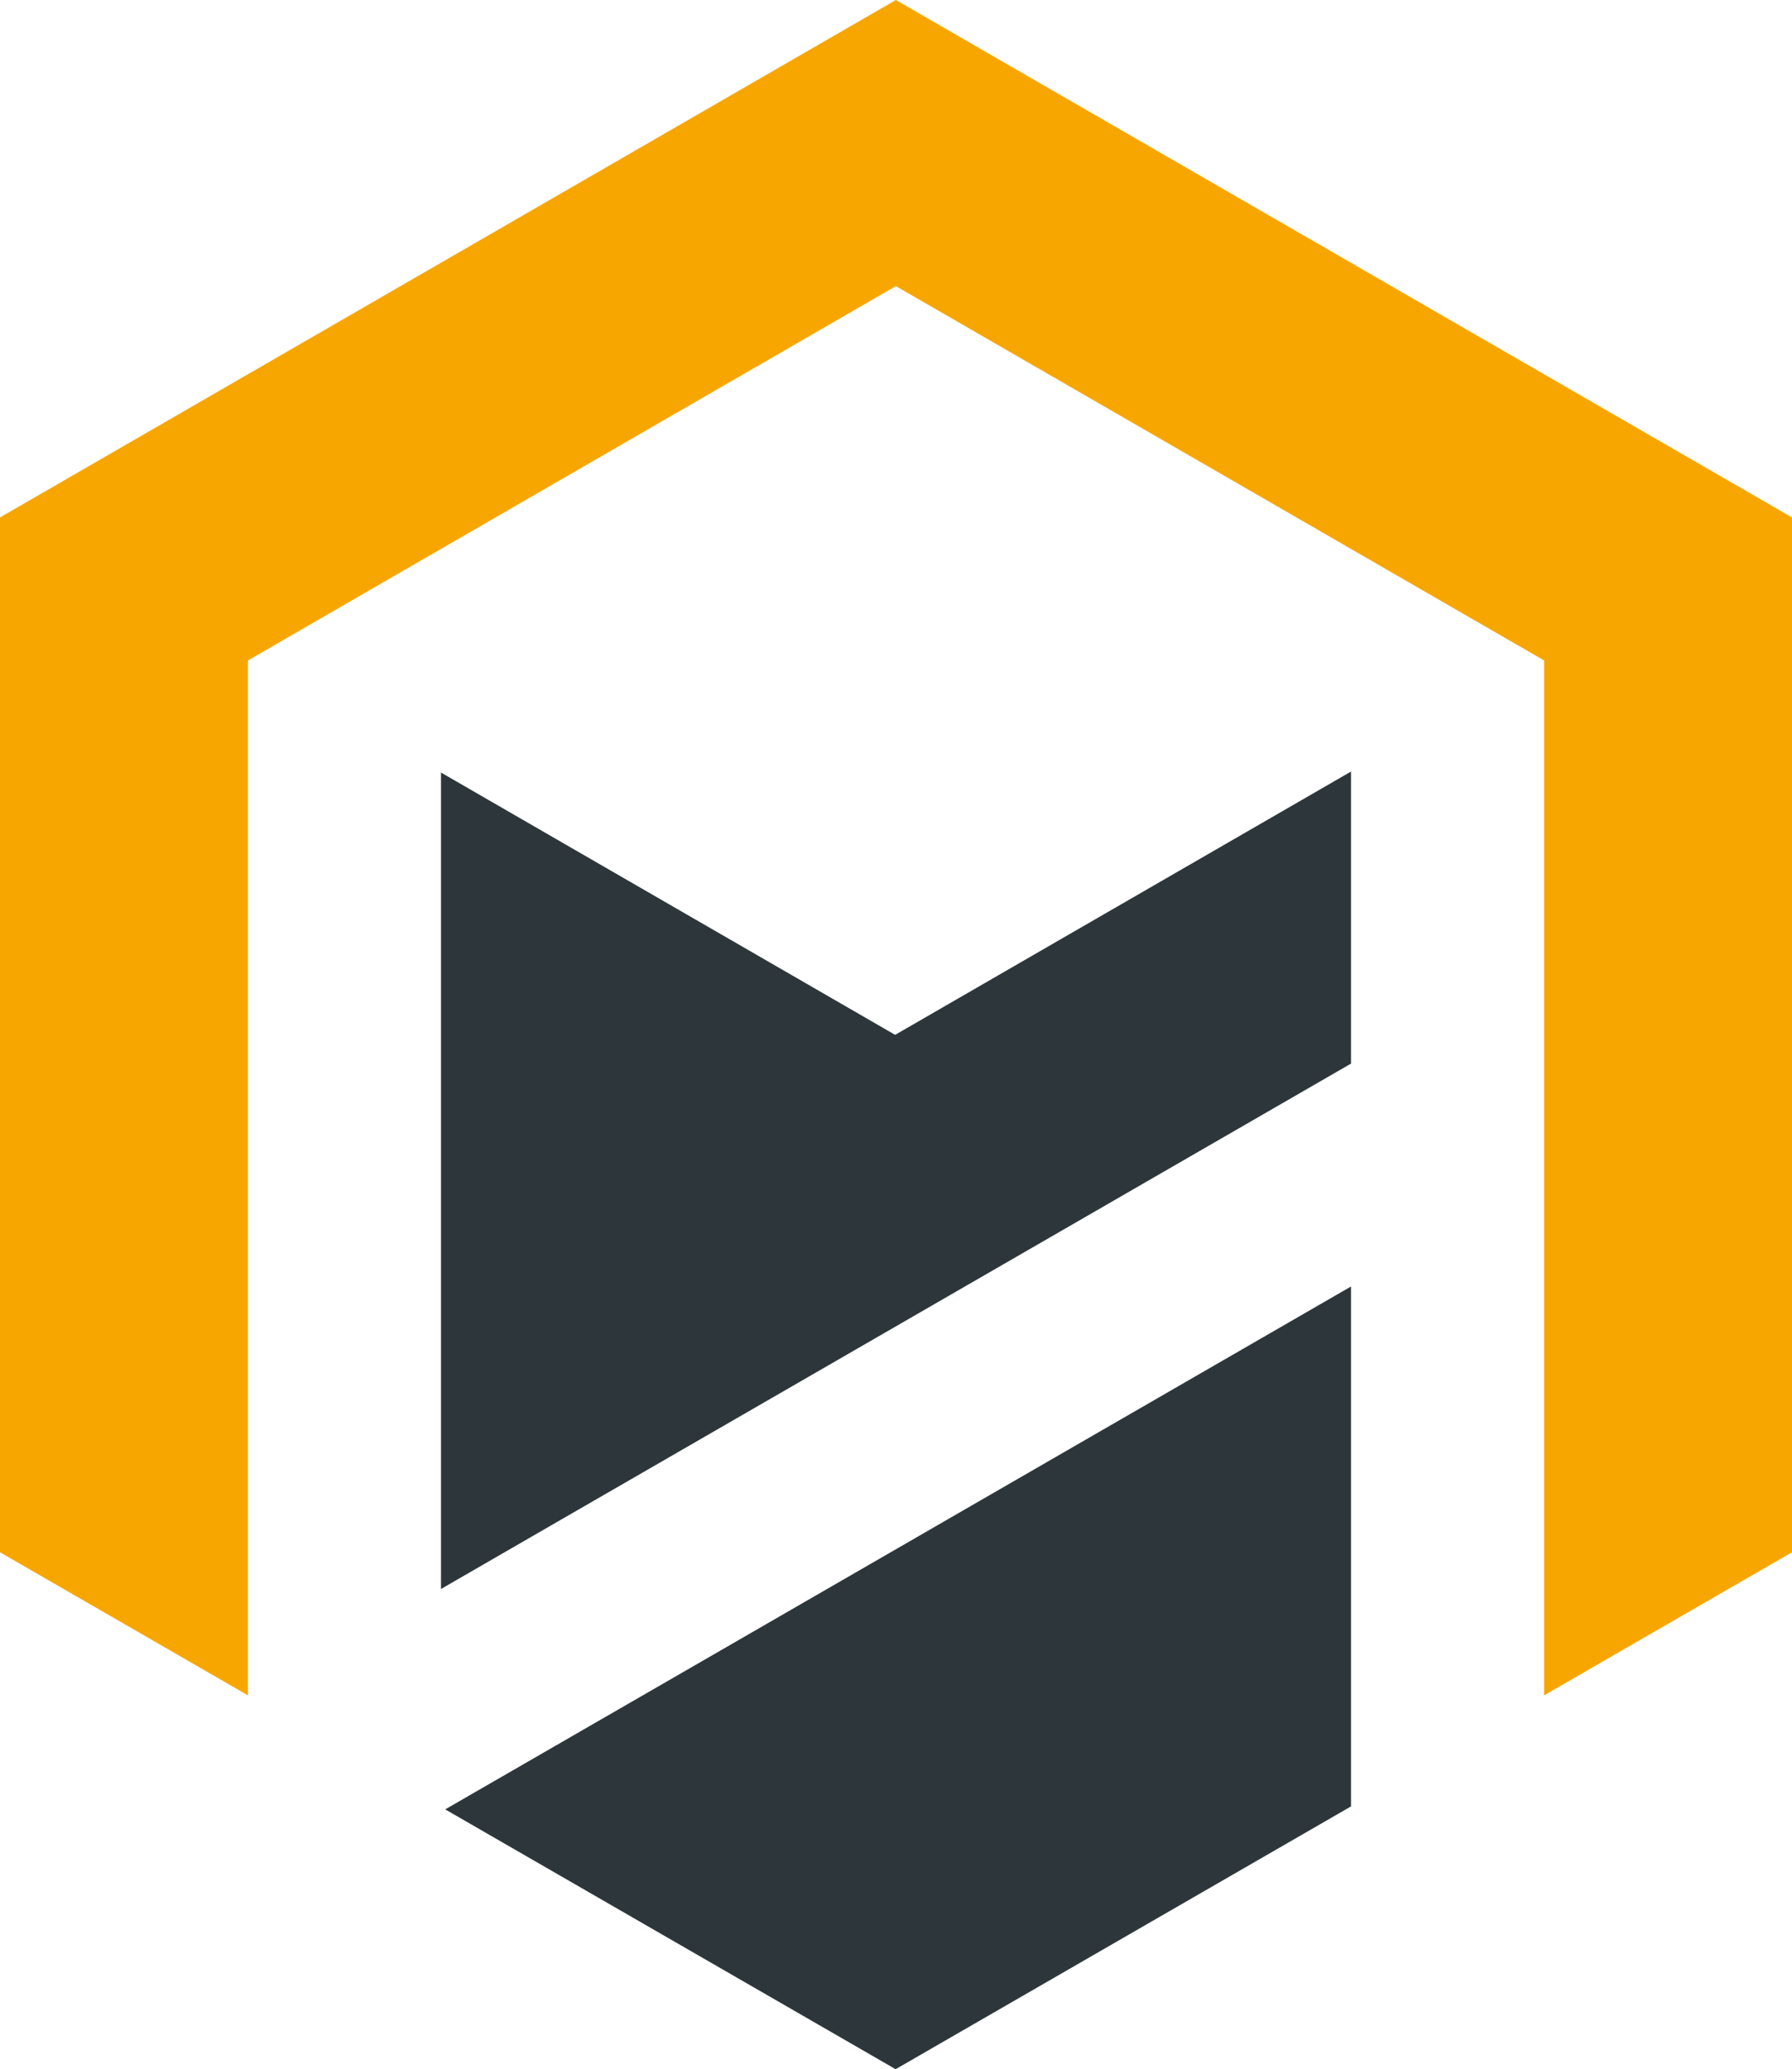
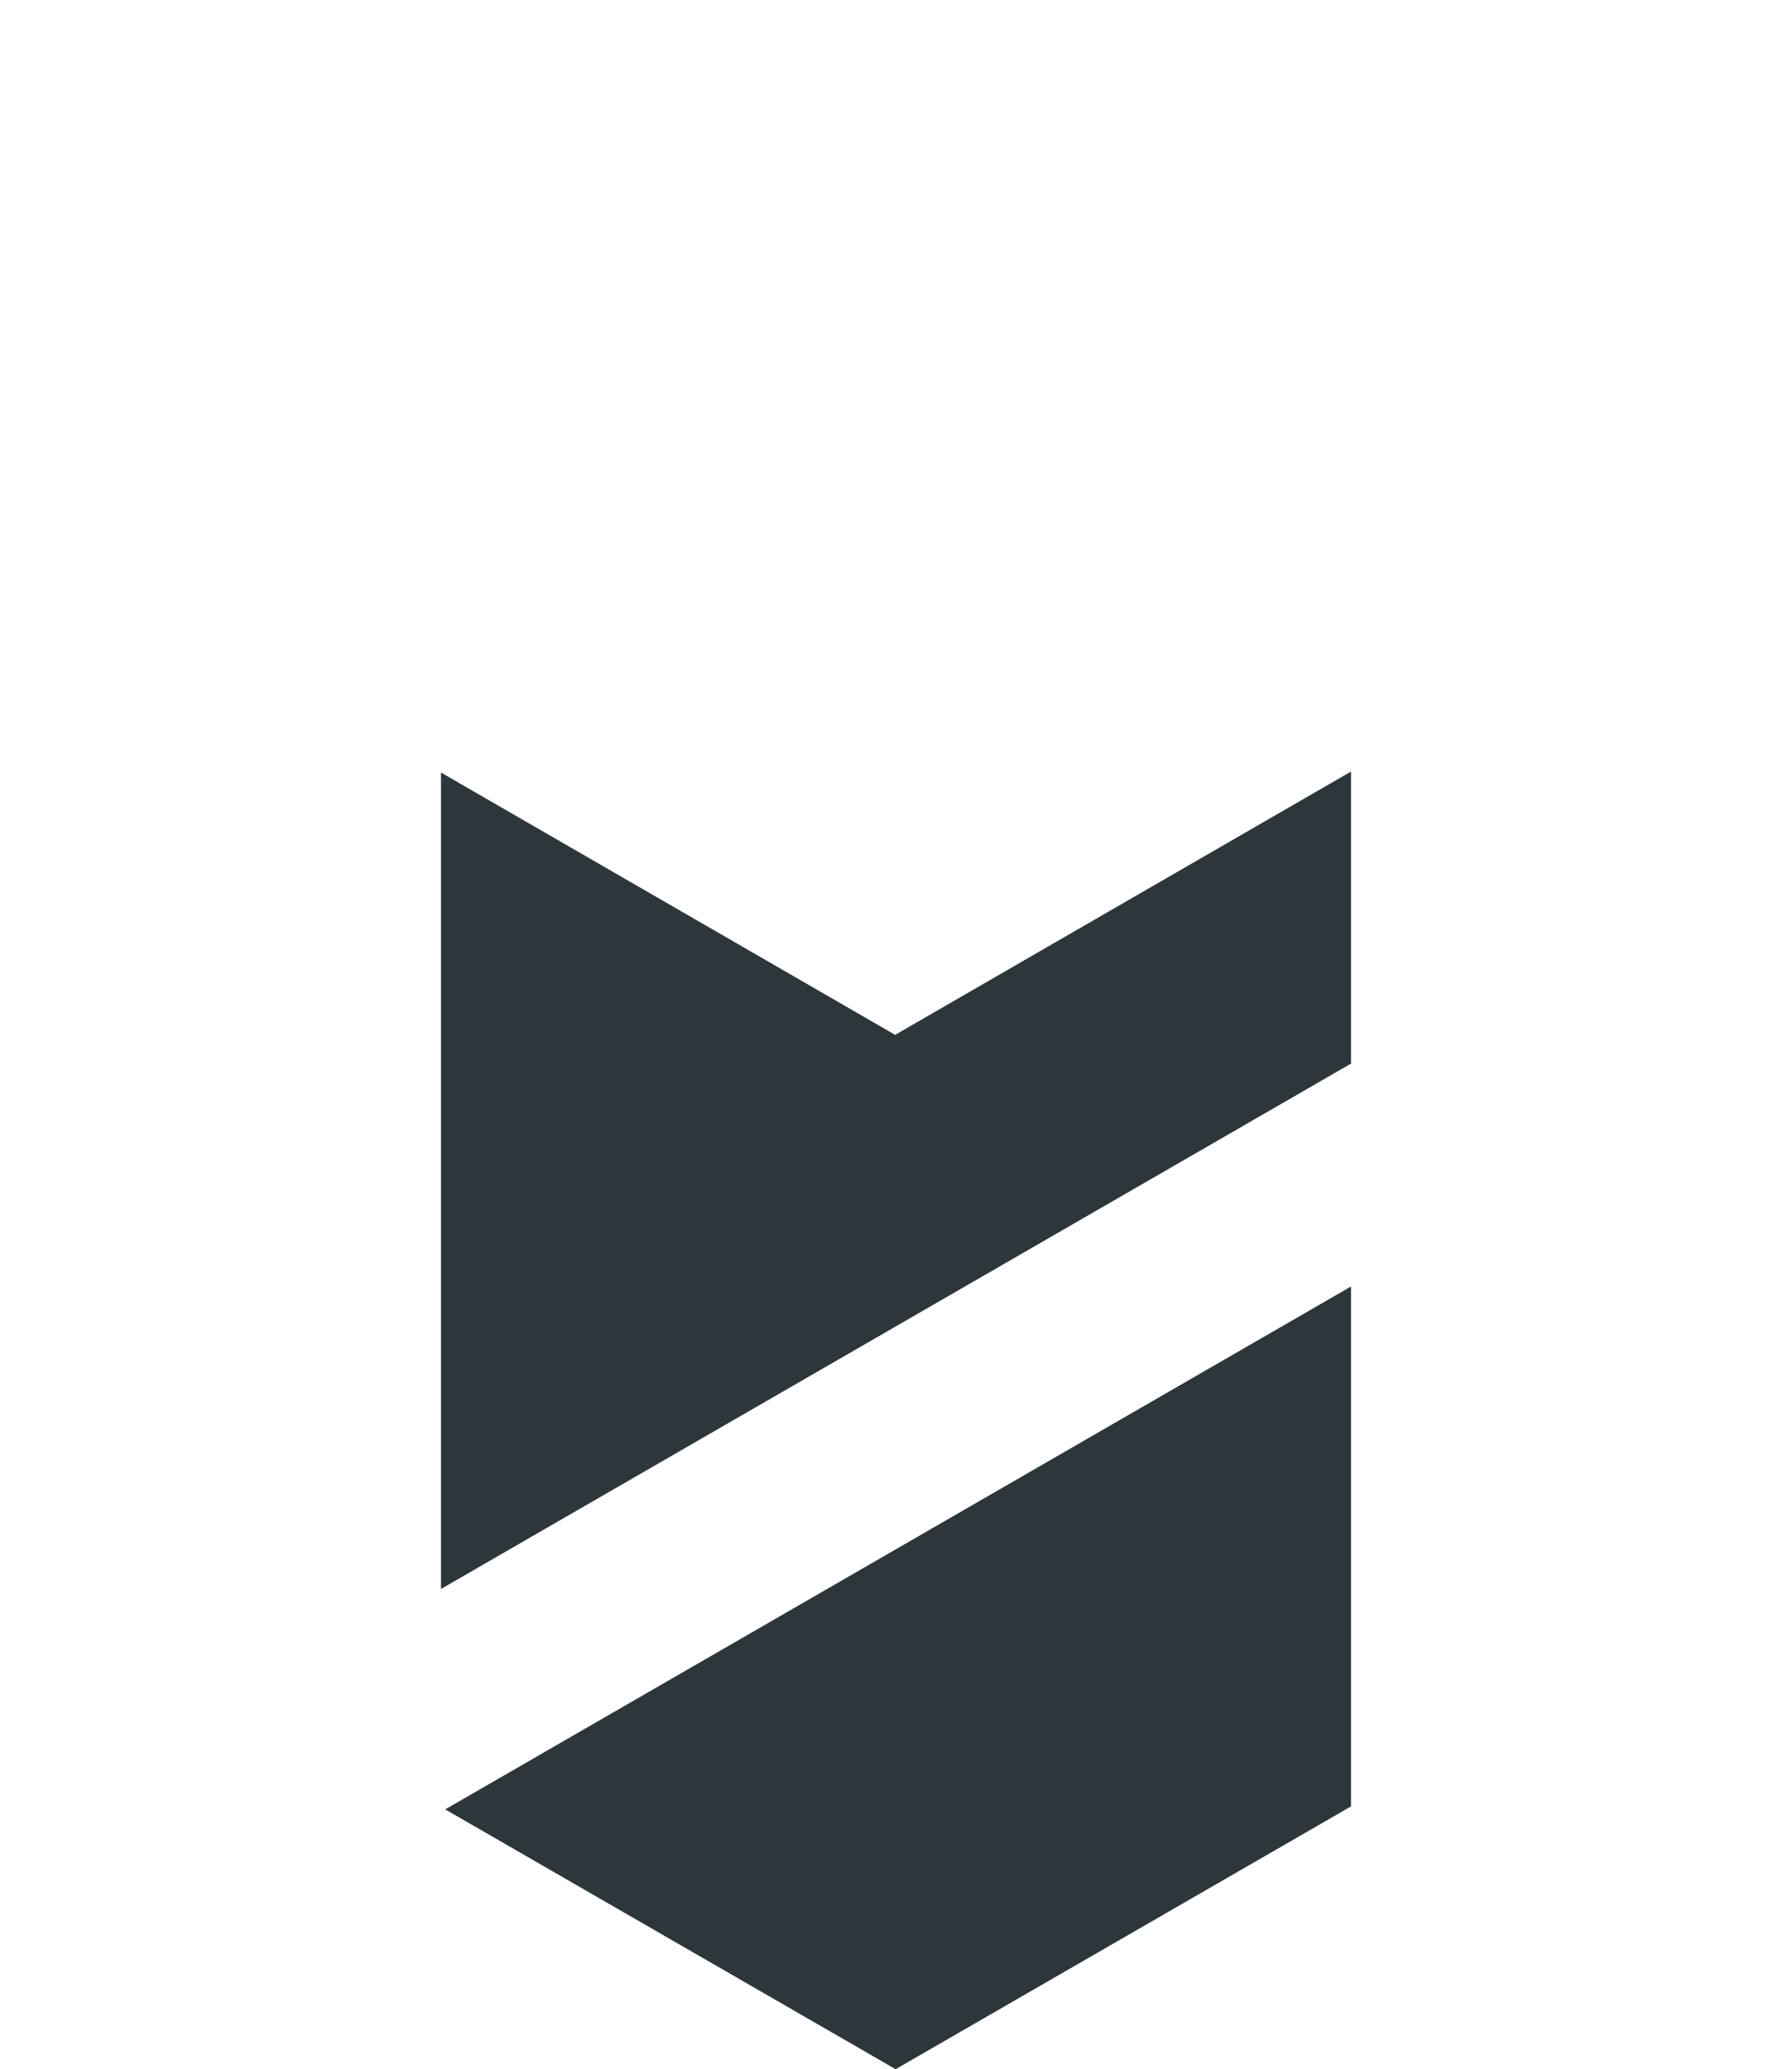
<svg xmlns="http://www.w3.org/2000/svg" xml:space="preserve" width="37.077mm" height="42.806mm" version="1.1" style="shape-rendering:geometricPrecision; text-rendering:geometricPrecision; image-rendering:optimizeQuality; fill-rule:evenodd; clip-rule:evenodd" viewBox="0 0 732.2 845.34">
  <defs>
    <style type="text/css"> .fil1 {fill:#2D373B;fill-rule:nonzero} .fil0 {fill:#F7A600;fill-rule:nonzero} </style>
  </defs>
  <g id="Слой_x0020_1">
-     <polygon class="fil0" points="366.05,0 -0,211.39 -0,634.16 101.29,692.6 101.29,269.83 366.05,116.89 630.92,269.83 630.92,692.6 732.2,634.16 732.2,211.39 " />
    <polygon class="fil1" points="552.01,315.21 552.01,434.52 204.4,635.17 180.19,649.15 180.19,315.61 365.75,422.77 " />
    <polygon class="fil1" points="552.01,525.58 552.01,737.98 365.95,845.34 181.91,739.19 283.2,680.75 " />
  </g>
</svg>